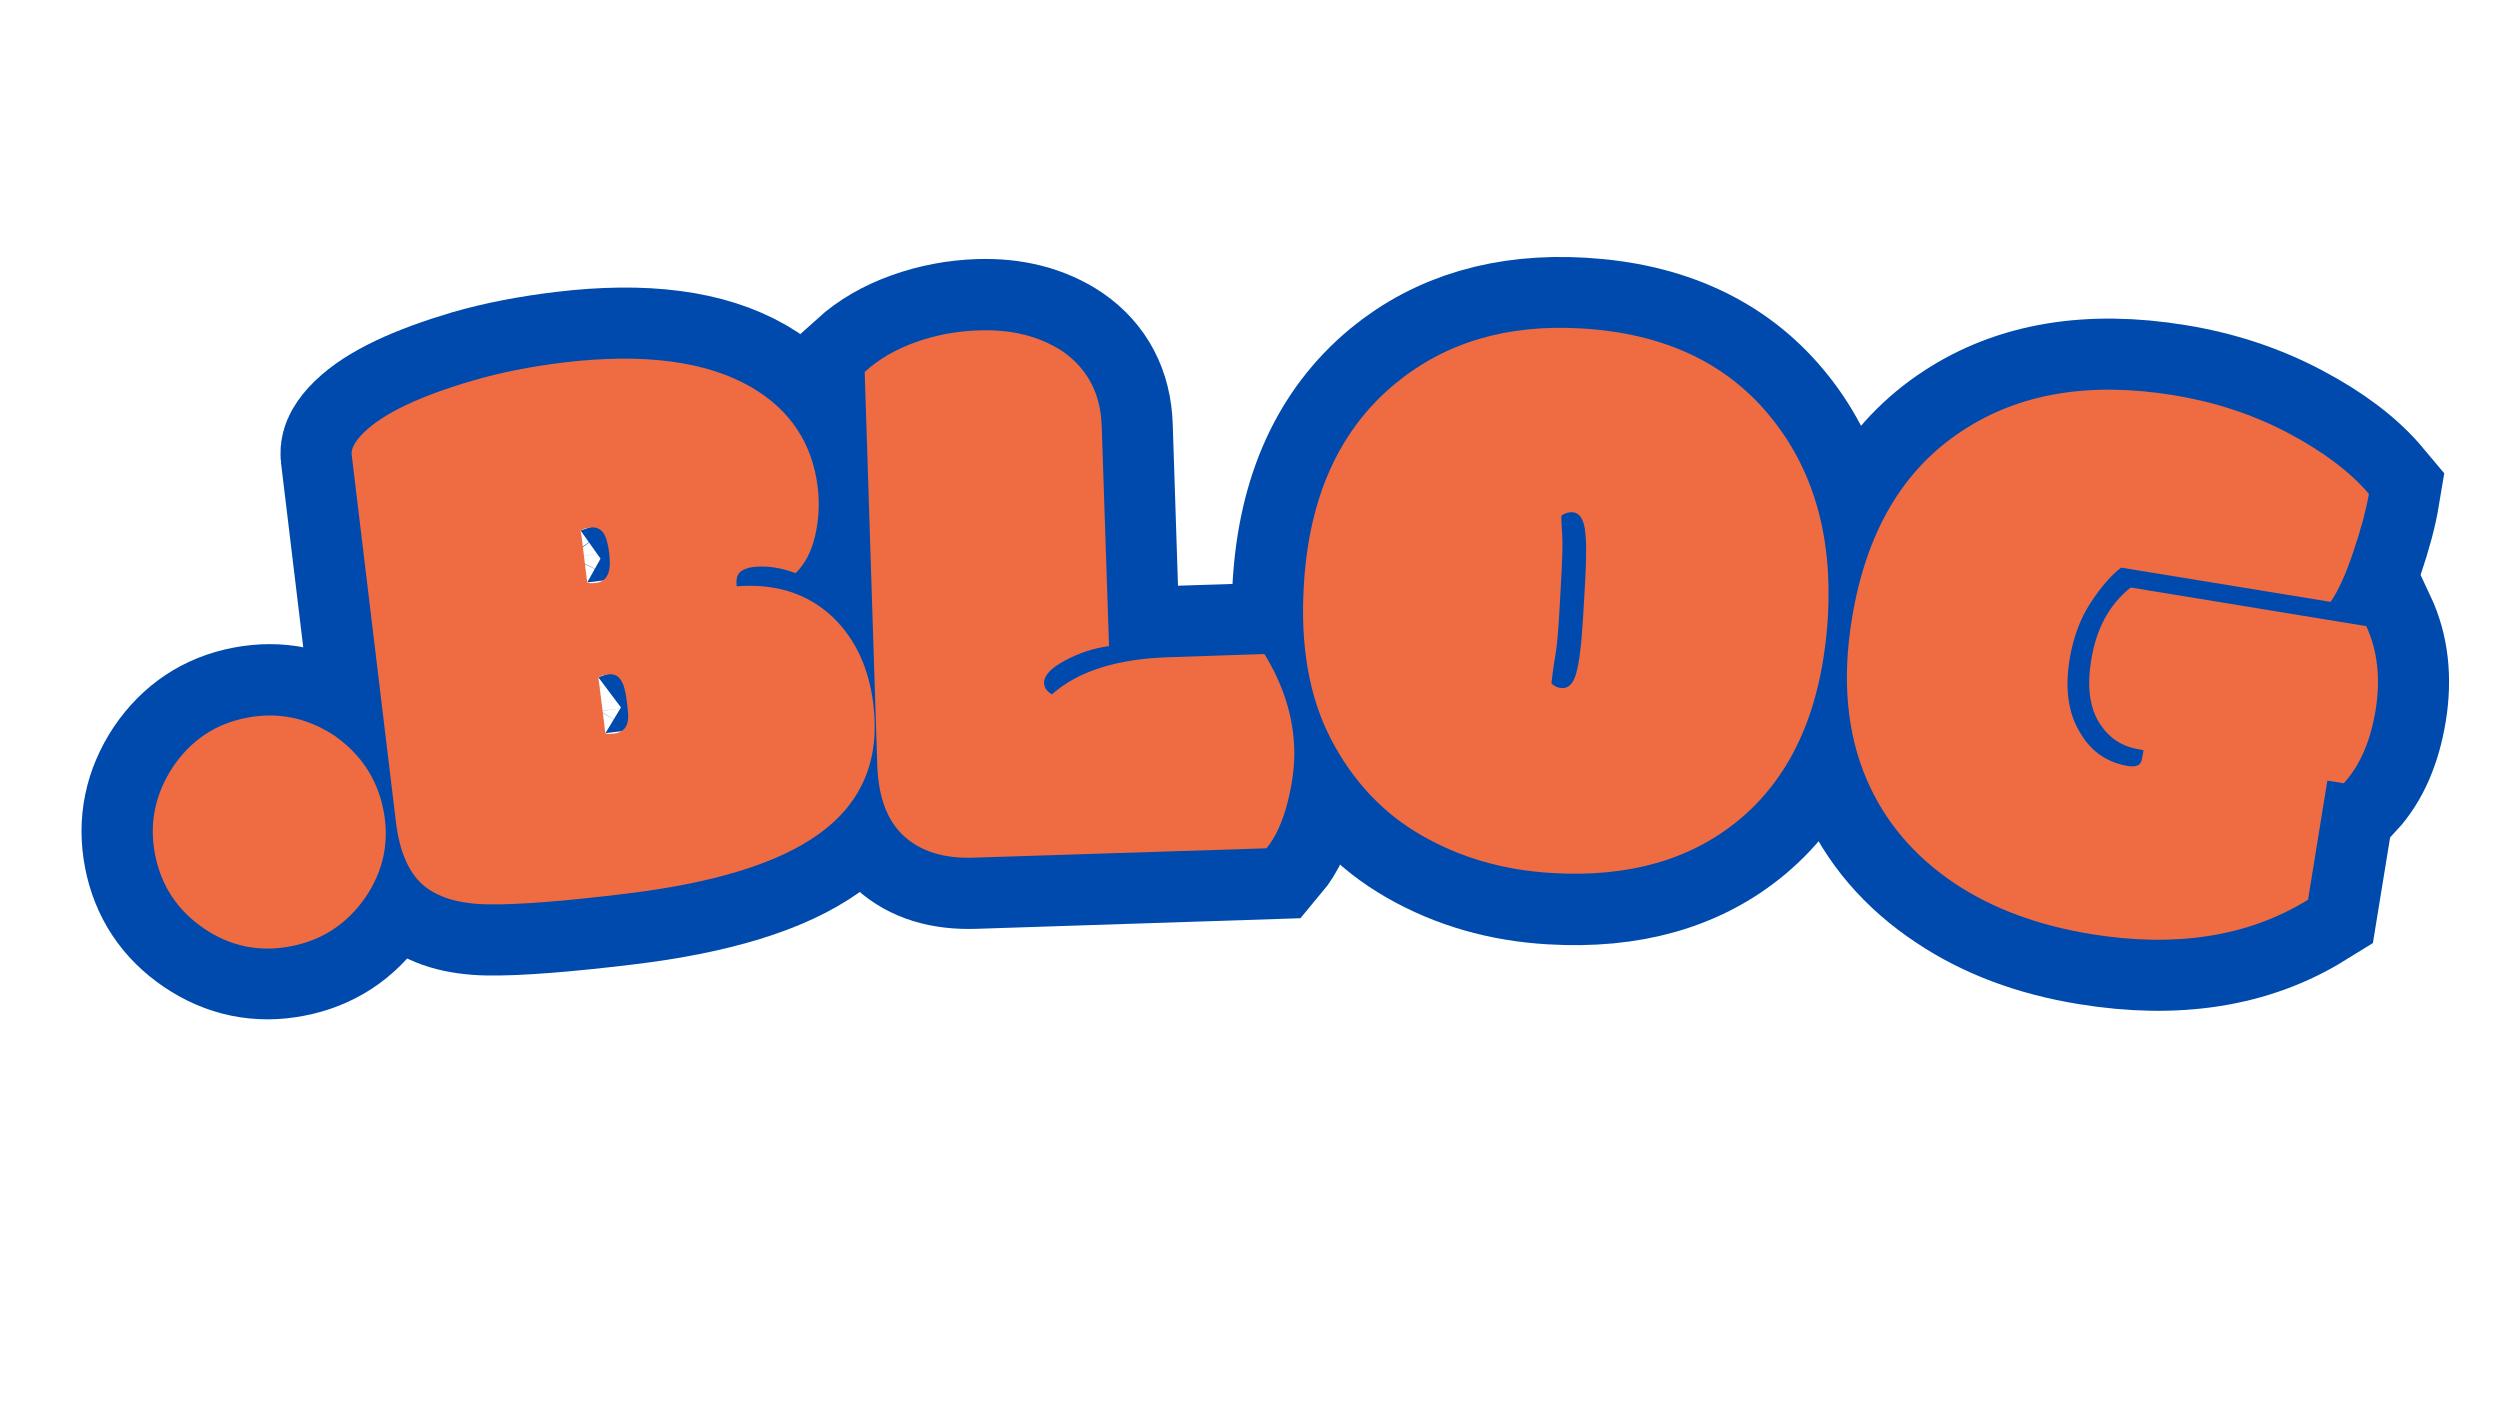
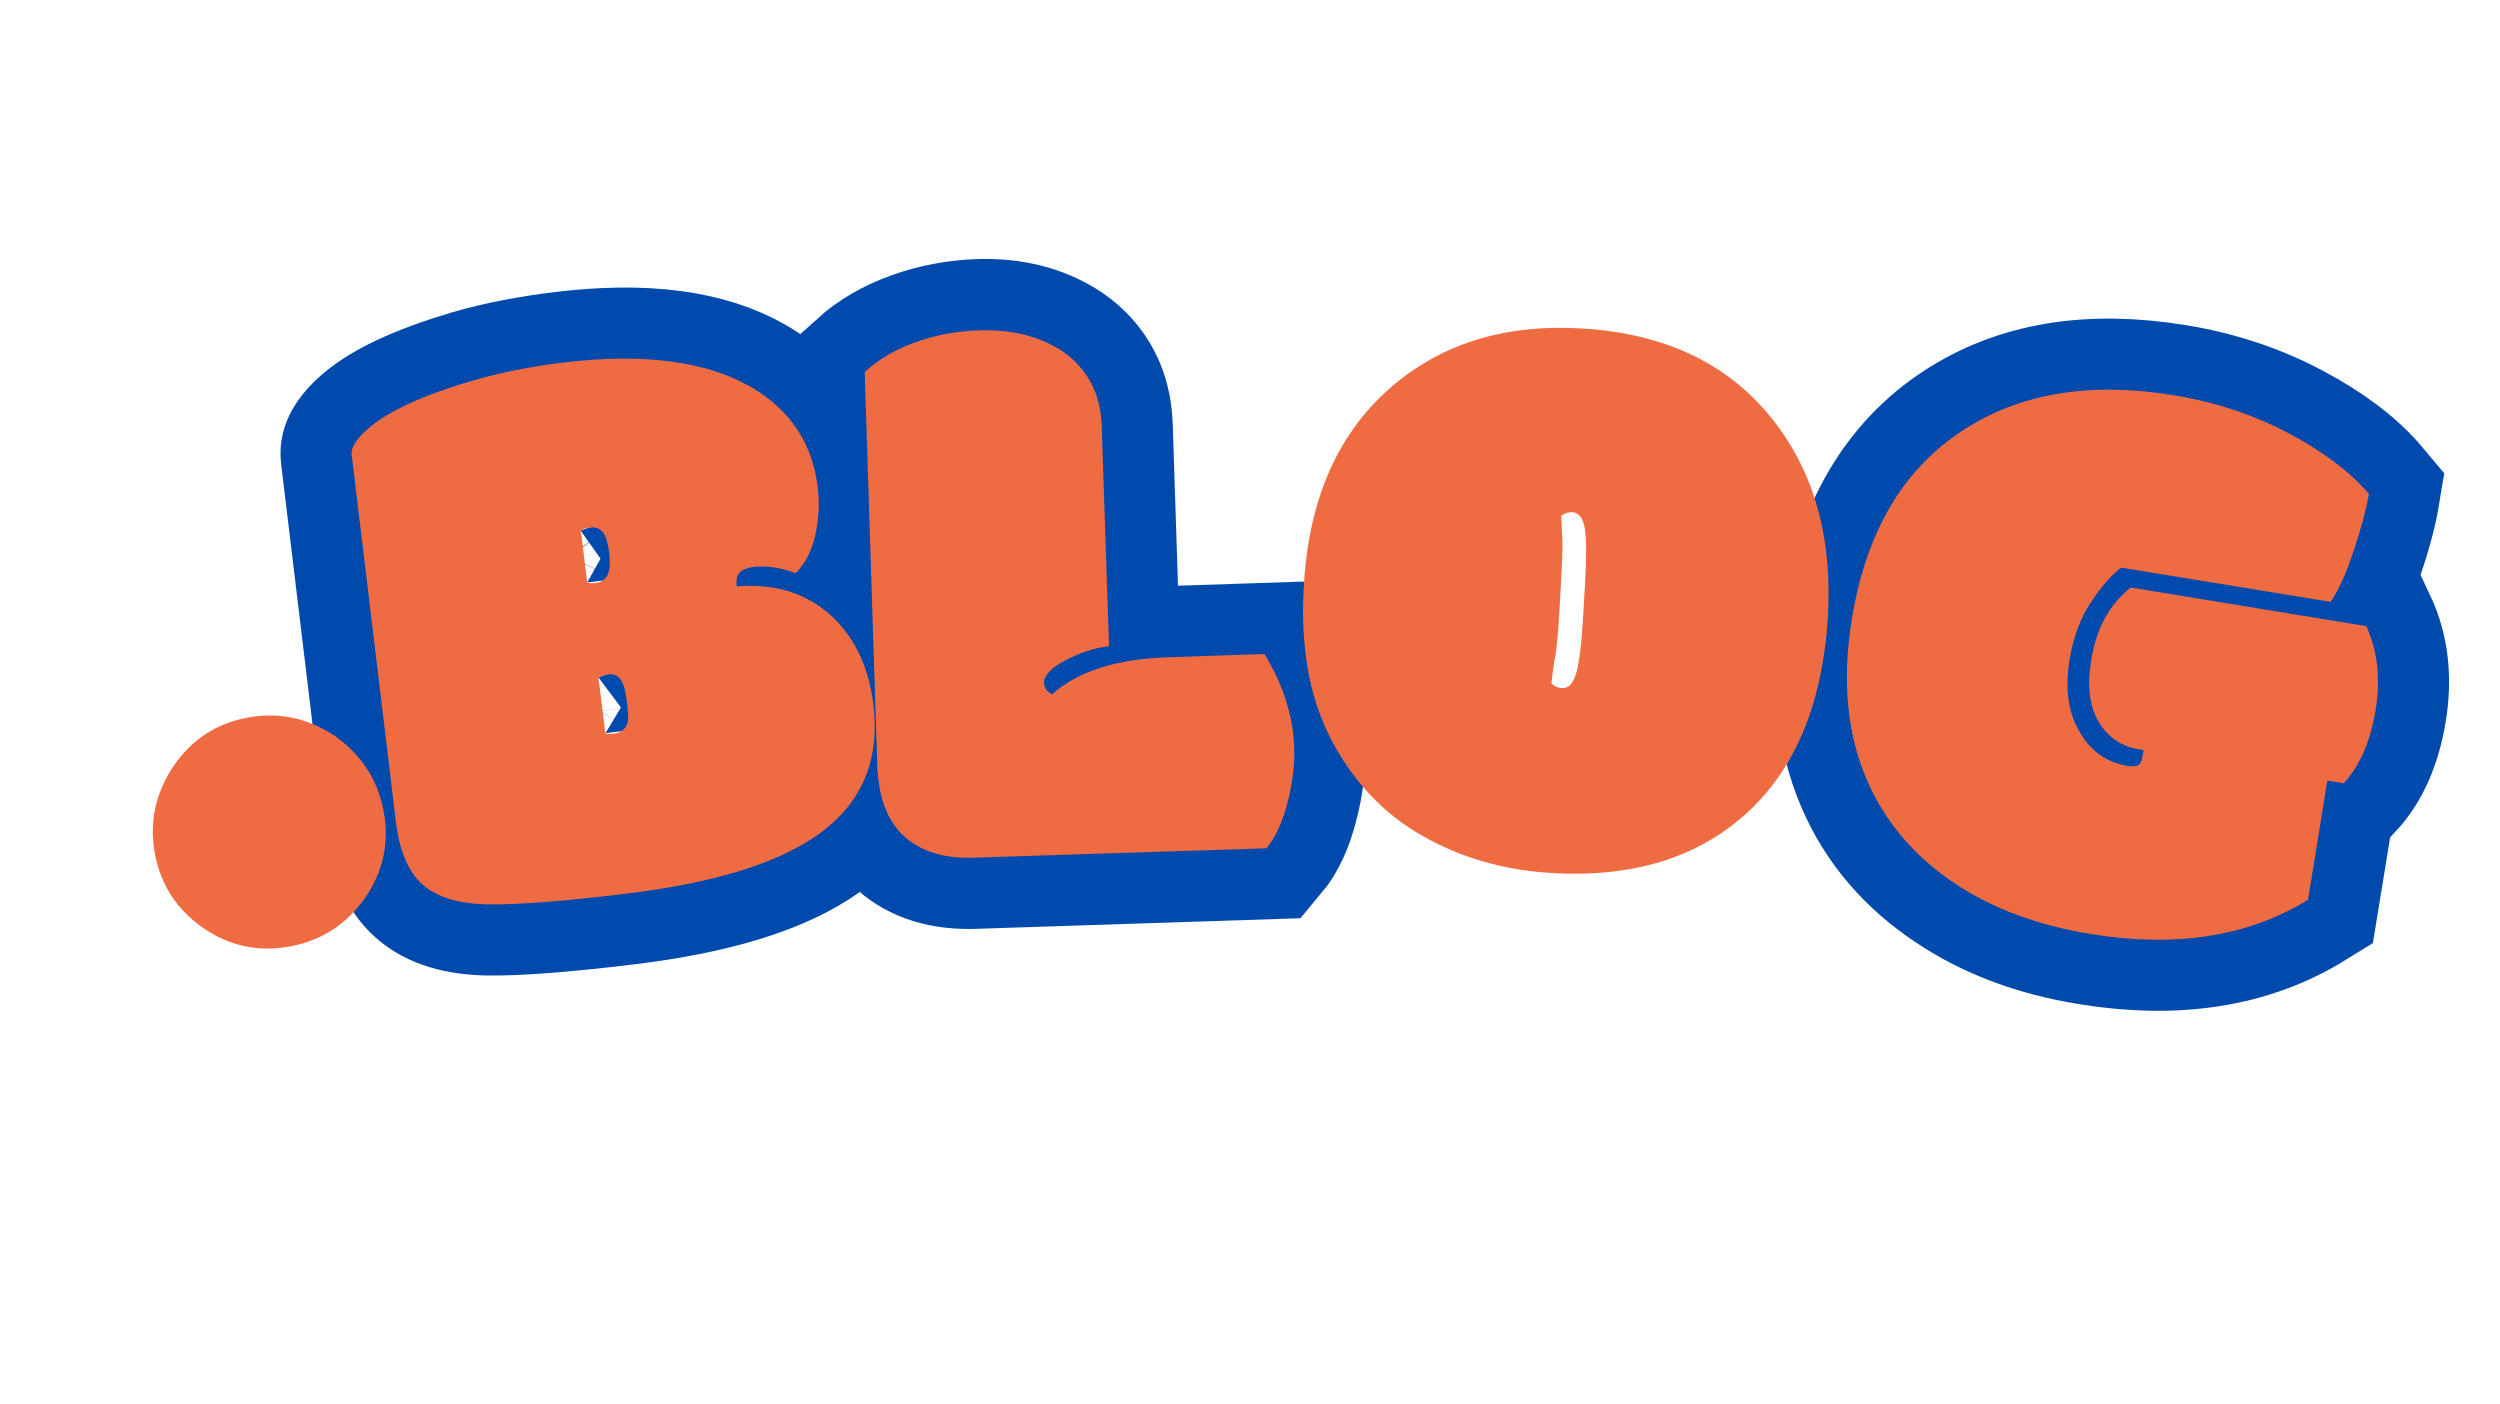
<svg xmlns="http://www.w3.org/2000/svg" width="178" viewBox="0 0 133.5 75" height="100" preserveAspectRatio="xMidYMid meet">
  <defs>
    <g />
    <clipPath id="ecc742a18d">
      <path d="M 0 0.141 L 64 0.141 L 64 74.859 L 0 74.859 Z M 0 0.141 " clip-rule="nonzero" />
    </clipPath>
    <clipPath id="38d2938a0d">
      <path d="M 0 0.141 L 90 0.141 L 90 74.859 L 0 74.859 Z M 0 0.141 " clip-rule="nonzero" />
    </clipPath>
    <clipPath id="3b3605f57f">
      <path d="M 3 0.141 L 113 0.141 L 113 74.859 L 3 74.859 Z M 3 0.141 " clip-rule="nonzero" />
    </clipPath>
    <clipPath id="4db93dbefb">
-       <path d="M 26 0.141 L 133 0.141 L 133 74.859 L 26 74.859 Z M 26 0.141 " clip-rule="nonzero" />
-     </clipPath>
+       </clipPath>
    <clipPath id="e511a50350">
      <path d="M 55 0.141 L 133 0.141 L 133 74.859 L 55 74.859 Z M 55 0.141 " clip-rule="nonzero" />
    </clipPath>
  </defs>
  <g clip-path="url(#ecc742a18d)">
-     <path stroke-linecap="butt" transform="matrix(1.173, -0.225, 0.225, 1.173, 1.998, 15.188)" fill="none" stroke-linejoin="miter" d="M 1.888 22.308 C 2.91 21.288 4.127 20.776 5.544 20.779 C 6.959 20.778 8.19 21.287 9.233 22.306 C 10.254 23.351 10.763 24.584 10.763 26.005 C 10.763 27.427 10.253 28.647 9.235 29.667 C 8.202 30.677 6.97 31.18 5.545 31.179 C 4.117 31.181 2.896 30.674 1.882 29.66 C 0.868 28.647 0.36 27.427 0.359 26.006 C 0.359 24.584 0.869 23.35 1.888 22.308 Z M 1.888 22.308 " stroke="#004aad" stroke-width="6.359" stroke-opacity="1" stroke-miterlimit="4" />
-   </g>
+     </g>
  <g clip-path="url(#38d2938a0d)">
    <path stroke-linecap="butt" transform="matrix(1.186, -0.143, 0.143, 1.186, 16.63, 12.209)" fill="none" stroke-linejoin="miter" d="M 10.35 23.964 C 10.395 23.999 10.535 24.016 10.762 24.017 C 10.989 24.018 11.164 23.937 11.284 23.784 C 11.405 23.627 11.465 23.351 11.466 22.956 L 11.465 22.613 C 11.466 22.169 11.415 21.85 11.313 21.66 C 11.211 21.466 11.041 21.37 10.807 21.372 C 10.574 21.37 10.416 21.394 10.331 21.443 C 10.344 21.504 10.348 21.606 10.35 21.748 Z M 10.348 17.177 C 10.396 17.212 10.536 17.232 10.763 17.23 C 10.99 17.231 11.166 17.14 11.286 16.961 C 11.403 16.781 11.465 16.488 11.465 16.08 L 11.465 15.971 C 11.464 15.54 11.412 15.231 11.313 15.044 C 11.21 14.86 11.044 14.765 10.806 14.766 C 10.572 14.767 10.415 14.791 10.33 14.837 C 10.343 14.898 10.35 15 10.349 15.145 Z M 0.576 10.247 C 0.576 9.973 0.804 9.662 1.261 9.312 C 2.219 8.581 3.911 8.011 6.335 7.601 C 7.594 7.397 8.979 7.298 10.494 7.296 C 14.093 7.298 16.816 7.991 18.663 9.383 C 20.284 10.609 21.095 12.215 21.095 14.207 C 21.094 14.928 20.966 15.634 20.715 16.322 C 20.464 17.013 20.105 17.532 19.635 17.881 C 19 17.554 18.386 17.395 17.8 17.393 C 17.524 17.393 17.313 17.446 17.172 17.554 C 17.027 17.662 16.954 17.861 16.955 18.151 C 18.718 18.222 20.091 18.858 21.076 20.057 C 21.952 21.15 22.391 22.504 22.39 24.124 C 22.391 26.633 21.338 28.456 19.241 29.596 C 17.272 30.663 14.31 31.199 10.348 31.199 C 7.579 31.198 5.544 31.111 4.248 30.938 C 2.952 30.762 2.016 30.353 1.439 29.704 C 0.865 29.055 0.575 28.072 0.576 26.752 Z M 0.576 10.247 " stroke="#004aad" stroke-width="6.359" stroke-opacity="1" stroke-miterlimit="4" />
  </g>
  <g clip-path="url(#3b3605f57f)">
    <path stroke-linecap="butt" transform="matrix(1.194, -0.039, 0.039, 1.194, 45.123, 8.952)" fill="none" stroke-linejoin="miter" d="M 4.75 31.019 C 3.419 31.018 2.39 30.664 1.664 29.957 C 0.938 29.25 0.577 28.181 0.575 26.752 L 0.576 9.149 C 1.212 8.611 1.988 8.194 2.907 7.901 C 3.826 7.607 4.776 7.458 5.761 7.457 C 7.21 7.459 8.441 7.819 9.448 8.539 C 10.54 9.353 11.086 10.483 11.088 11.923 L 11.087 21.766 C 10.415 21.826 9.754 22.017 9.106 22.332 C 8.458 22.651 8.136 22.978 8.135 23.315 C 8.135 23.518 8.251 23.691 8.478 23.836 C 9.665 22.841 11.428 22.343 13.767 22.344 L 18.033 22.342 C 18.825 23.735 19.223 25.155 19.222 26.607 C 19.221 27.327 19.097 28.128 18.843 29.003 C 18.592 29.878 18.256 30.55 17.835 31.018 Z M 4.75 31.019 " stroke="#004aad" stroke-width="6.359" stroke-opacity="1" stroke-miterlimit="4" />
  </g>
  <g clip-path="url(#4db93dbefb)">
    <path stroke-linecap="butt" transform="matrix(1.193, 0.071, -0.071, 1.193, 70.523, 8.098)" fill="none" stroke-linejoin="miter" d="M 12.94 18.582 C 12.941 17.383 12.885 16.558 12.78 16.105 C 12.671 15.656 12.471 15.433 12.183 15.433 C 12.006 15.431 11.843 15.493 11.699 15.613 C 11.722 15.827 11.759 16.117 11.806 16.474 C 11.854 16.835 11.88 17.603 11.877 18.779 L 11.878 19.948 C 11.877 20.764 11.86 21.358 11.823 21.73 C 11.79 22.102 11.759 22.421 11.736 22.685 C 11.721 22.83 11.71 22.971 11.699 23.116 C 11.844 23.235 12.005 23.298 12.185 23.297 C 12.473 23.296 12.669 23.072 12.78 22.623 C 12.888 22.171 12.94 21.346 12.941 20.147 Z M 12.221 31.574 C 10.085 31.577 8.127 31.136 6.345 30.253 C 4.564 29.373 3.124 28.02 2.034 26.205 C 0.943 24.387 0.396 22.117 0.395 19.392 C 0.396 15.445 1.582 12.361 3.959 10.141 C 6.07 8.184 8.79 7.208 12.114 7.207 C 15.723 7.205 18.584 8.326 20.688 10.563 C 22.796 12.802 23.848 15.743 23.848 19.392 C 23.847 23.447 22.72 26.543 20.463 28.678 C 18.413 30.611 15.663 31.577 12.221 31.574 Z M 12.221 31.574 " stroke="#004aad" stroke-width="6.359" stroke-opacity="1" stroke-miterlimit="4" />
  </g>
  <g clip-path="url(#e511a50350)">
    <path stroke-linecap="butt" transform="matrix(1.179, 0.192, -0.192, 1.179, 102.149, 10.115)" fill="none" stroke-linejoin="miter" d="M 12.455 16.008 L 23.129 16.006 C 23.811 17.004 24.154 18.211 24.154 19.635 C 24.154 21.056 23.859 22.211 23.272 23.098 L 22.533 23.099 L 22.532 28.499 C 20.171 30.551 17.052 31.576 13.176 31.575 C 10.811 31.577 8.712 31.157 6.875 30.317 C 4.87 29.415 3.317 28.102 2.214 26.374 C 1 24.478 0.396 22.152 0.396 19.392 C 0.395 15.467 1.573 12.432 3.923 10.284 C 6.156 8.233 9.178 7.207 12.995 7.207 C 14.879 7.205 16.658 7.488 18.33 8.053 C 20.005 8.615 21.329 9.317 22.301 10.158 C 22.299 10.878 22.214 11.759 22.04 12.805 C 21.865 13.847 21.644 14.645 21.38 15.198 L 11.896 15.198 C 11.512 15.605 11.151 16.194 10.809 16.962 C 10.467 17.73 10.296 18.612 10.296 19.606 C 10.294 20.975 10.638 22.048 11.322 22.828 C 11.921 23.538 12.688 23.89 13.625 23.89 C 14.009 23.89 14.2 23.76 14.2 23.495 L 14.202 23.08 L 14.003 23.079 C 13.211 23.079 12.555 22.772 12.03 22.156 C 11.509 21.535 11.248 20.65 11.25 19.5 C 11.25 18.059 11.649 16.894 12.455 16.008 Z M 12.455 16.008 " stroke="#004aad" stroke-width="6.359" stroke-opacity="1" stroke-miterlimit="4" />
  </g>
  <g fill="#ef6c43" fill-opacity="1">
    <g transform="translate(8.981, 51.562)">
      <g>
        <path d="M 0.266 -10.625 C 1.234 -12.051 2.547 -12.922 4.203 -13.234 C 5.859 -13.555 7.414 -13.238 8.875 -12.281 C 10.301 -11.281 11.176 -9.945 11.5 -8.281 C 11.82 -6.613 11.5 -5.066 10.531 -3.641 C 9.551 -2.223 8.223 -1.352 6.547 -1.031 C 4.867 -0.707 3.32 -1.023 1.906 -1.984 C 0.488 -2.953 -0.379 -4.27 -0.703 -5.938 C -1.023 -7.602 -0.703 -9.164 0.266 -10.625 Z M 0.266 -10.625 " />
      </g>
    </g>
  </g>
  <g fill="#ef6c43" fill-opacity="1">
    <g transform="translate(21.06, 48.981)">
      <g>
        <path d="M 11.266 -9.828 C 11.328 -9.785 11.492 -9.781 11.766 -9.812 C 12.035 -9.852 12.234 -9.973 12.359 -10.172 C 12.484 -10.379 12.516 -10.719 12.453 -11.188 L 12.406 -11.578 C 12.344 -12.109 12.234 -12.477 12.078 -12.688 C 11.93 -12.906 11.719 -13 11.438 -12.969 C 11.164 -12.938 10.984 -12.883 10.891 -12.812 C 10.898 -12.75 10.914 -12.633 10.938 -12.469 Z M 10.297 -17.875 C 10.359 -17.832 10.523 -17.828 10.797 -17.859 C 11.066 -17.898 11.258 -18.035 11.375 -18.266 C 11.5 -18.492 11.535 -18.852 11.484 -19.344 L 11.469 -19.469 C 11.406 -19.977 11.297 -20.336 11.141 -20.547 C 10.984 -20.754 10.766 -20.844 10.484 -20.812 C 10.211 -20.781 10.031 -20.723 9.938 -20.641 C 9.957 -20.578 9.977 -20.461 10 -20.297 Z M -2.281 -24.703 C -2.32 -25.023 -2.098 -25.426 -1.609 -25.906 C -0.566 -26.914 1.363 -27.832 4.188 -28.656 C 5.633 -29.082 7.254 -29.406 9.047 -29.625 C 13.316 -30.133 16.648 -29.695 19.047 -28.312 C 21.141 -27.094 22.328 -25.301 22.609 -22.938 C 22.711 -22.082 22.664 -21.227 22.469 -20.375 C 22.27 -19.52 21.922 -18.852 21.422 -18.375 C 20.617 -18.676 19.863 -18.785 19.156 -18.703 C 18.832 -18.66 18.594 -18.562 18.438 -18.406 C 18.289 -18.258 18.238 -18.016 18.281 -17.672 C 20.375 -17.836 22.094 -17.281 23.438 -16 C 24.633 -14.832 25.348 -13.285 25.578 -11.359 C 25.941 -8.379 24.953 -6.062 22.609 -4.406 C 20.441 -2.863 17.004 -1.812 12.297 -1.25 C 9.023 -0.852 6.602 -0.664 5.031 -0.688 C 3.469 -0.707 2.297 -1.055 1.516 -1.734 C 0.742 -2.422 0.266 -3.551 0.078 -5.125 Z M -2.281 -24.703 " />
      </g>
    </g>
  </g>
  <g fill="#ef6c43" fill-opacity="1">
    <g transform="translate(46.331, 45.971)">
      <g>
        <path d="M 5.672 -0.172 C 4.086 -0.117 2.848 -0.5 1.953 -1.312 C 1.055 -2.125 0.578 -3.383 0.516 -5.094 L -0.156 -26.109 C 0.582 -26.785 1.492 -27.316 2.578 -27.703 C 3.66 -28.086 4.785 -28.297 5.953 -28.328 C 7.691 -28.391 9.18 -28.016 10.422 -27.203 C 11.754 -26.266 12.445 -24.938 12.5 -23.219 L 12.891 -11.469 C 12.086 -11.363 11.305 -11.109 10.547 -10.703 C 9.785 -10.297 9.41 -9.895 9.422 -9.5 C 9.43 -9.25 9.57 -9.047 9.844 -8.891 C 11.227 -10.129 13.312 -10.789 16.094 -10.875 L 21.188 -11.047 C 22.195 -9.41 22.727 -7.727 22.781 -6 C 22.812 -5.133 22.691 -4.172 22.422 -3.109 C 22.148 -2.055 21.773 -1.242 21.297 -0.672 Z M 5.672 -0.172 " />
      </g>
    </g>
  </g>
  <g fill="#ef6c43" fill-opacity="1">
    <g transform="translate(68.329, 45.071)">
      <g>
        <path d="M 16.312 -13.891 C 16.395 -15.316 16.391 -16.305 16.297 -16.859 C 16.203 -17.41 15.984 -17.695 15.641 -17.719 C 15.422 -17.727 15.223 -17.664 15.047 -17.531 C 15.047 -17.27 15.062 -16.922 15.094 -16.484 C 15.125 -16.055 15.098 -15.141 15.016 -13.734 L 14.938 -12.344 C 14.883 -11.375 14.82 -10.664 14.75 -10.219 C 14.676 -9.781 14.617 -9.406 14.578 -9.094 C 14.555 -8.914 14.535 -8.742 14.516 -8.578 C 14.672 -8.422 14.859 -8.336 15.078 -8.328 C 15.422 -8.305 15.672 -8.555 15.828 -9.078 C 15.992 -9.609 16.117 -10.594 16.203 -12.031 Z M 14.531 1.547 C 11.988 1.398 9.688 0.738 7.625 -0.438 C 5.562 -1.613 3.941 -3.32 2.766 -5.562 C 1.586 -7.812 1.098 -10.562 1.297 -13.812 C 1.566 -18.531 3.195 -22.125 6.188 -24.594 C 8.852 -26.789 12.164 -27.77 16.125 -27.531 C 20.445 -27.281 23.781 -25.742 26.125 -22.922 C 28.477 -20.098 29.531 -16.508 29.281 -12.156 C 28.988 -7.32 27.422 -3.711 24.578 -1.328 C 21.992 0.836 18.645 1.797 14.531 1.547 Z M 14.531 1.547 " />
      </g>
    </g>
  </g>
  <g fill="#ef6c43" fill-opacity="1">
    <g transform="translate(96.187, 46.67)">
      <g>
        <path d="M 17.594 -15.297 L 30.172 -13.234 C 30.773 -11.93 30.941 -10.441 30.672 -8.766 C 30.398 -7.086 29.832 -5.781 28.969 -4.844 L 28.094 -4.984 L 27.062 1.375 C 23.875 3.344 20 3.953 15.438 3.203 C 12.633 2.742 10.234 1.852 8.234 0.531 C 6.047 -0.926 4.469 -2.781 3.5 -5.031 C 2.438 -7.5 2.172 -10.359 2.703 -13.609 C 3.453 -18.242 5.422 -21.598 8.609 -23.672 C 11.641 -25.672 15.406 -26.301 19.906 -25.562 C 22.125 -25.195 24.164 -24.52 26.031 -23.531 C 27.895 -22.539 29.32 -21.461 30.312 -20.297 C 30.164 -19.441 29.891 -18.414 29.484 -17.219 C 29.086 -16.02 28.68 -15.125 28.266 -14.531 L 17.078 -16.359 C 16.547 -15.953 16.004 -15.328 15.453 -14.484 C 14.898 -13.641 14.523 -12.629 14.328 -11.453 C 14.066 -9.836 14.27 -8.508 14.938 -7.469 C 15.508 -6.52 16.344 -5.953 17.438 -5.766 C 17.895 -5.691 18.145 -5.812 18.188 -6.125 L 18.281 -6.609 L 18.047 -6.656 C 17.109 -6.801 16.391 -7.285 15.891 -8.109 C 15.391 -8.941 15.254 -10.047 15.484 -11.422 C 15.754 -13.109 16.457 -14.398 17.594 -15.297 Z M 17.594 -15.297 " />
      </g>
    </g>
  </g>
</svg>